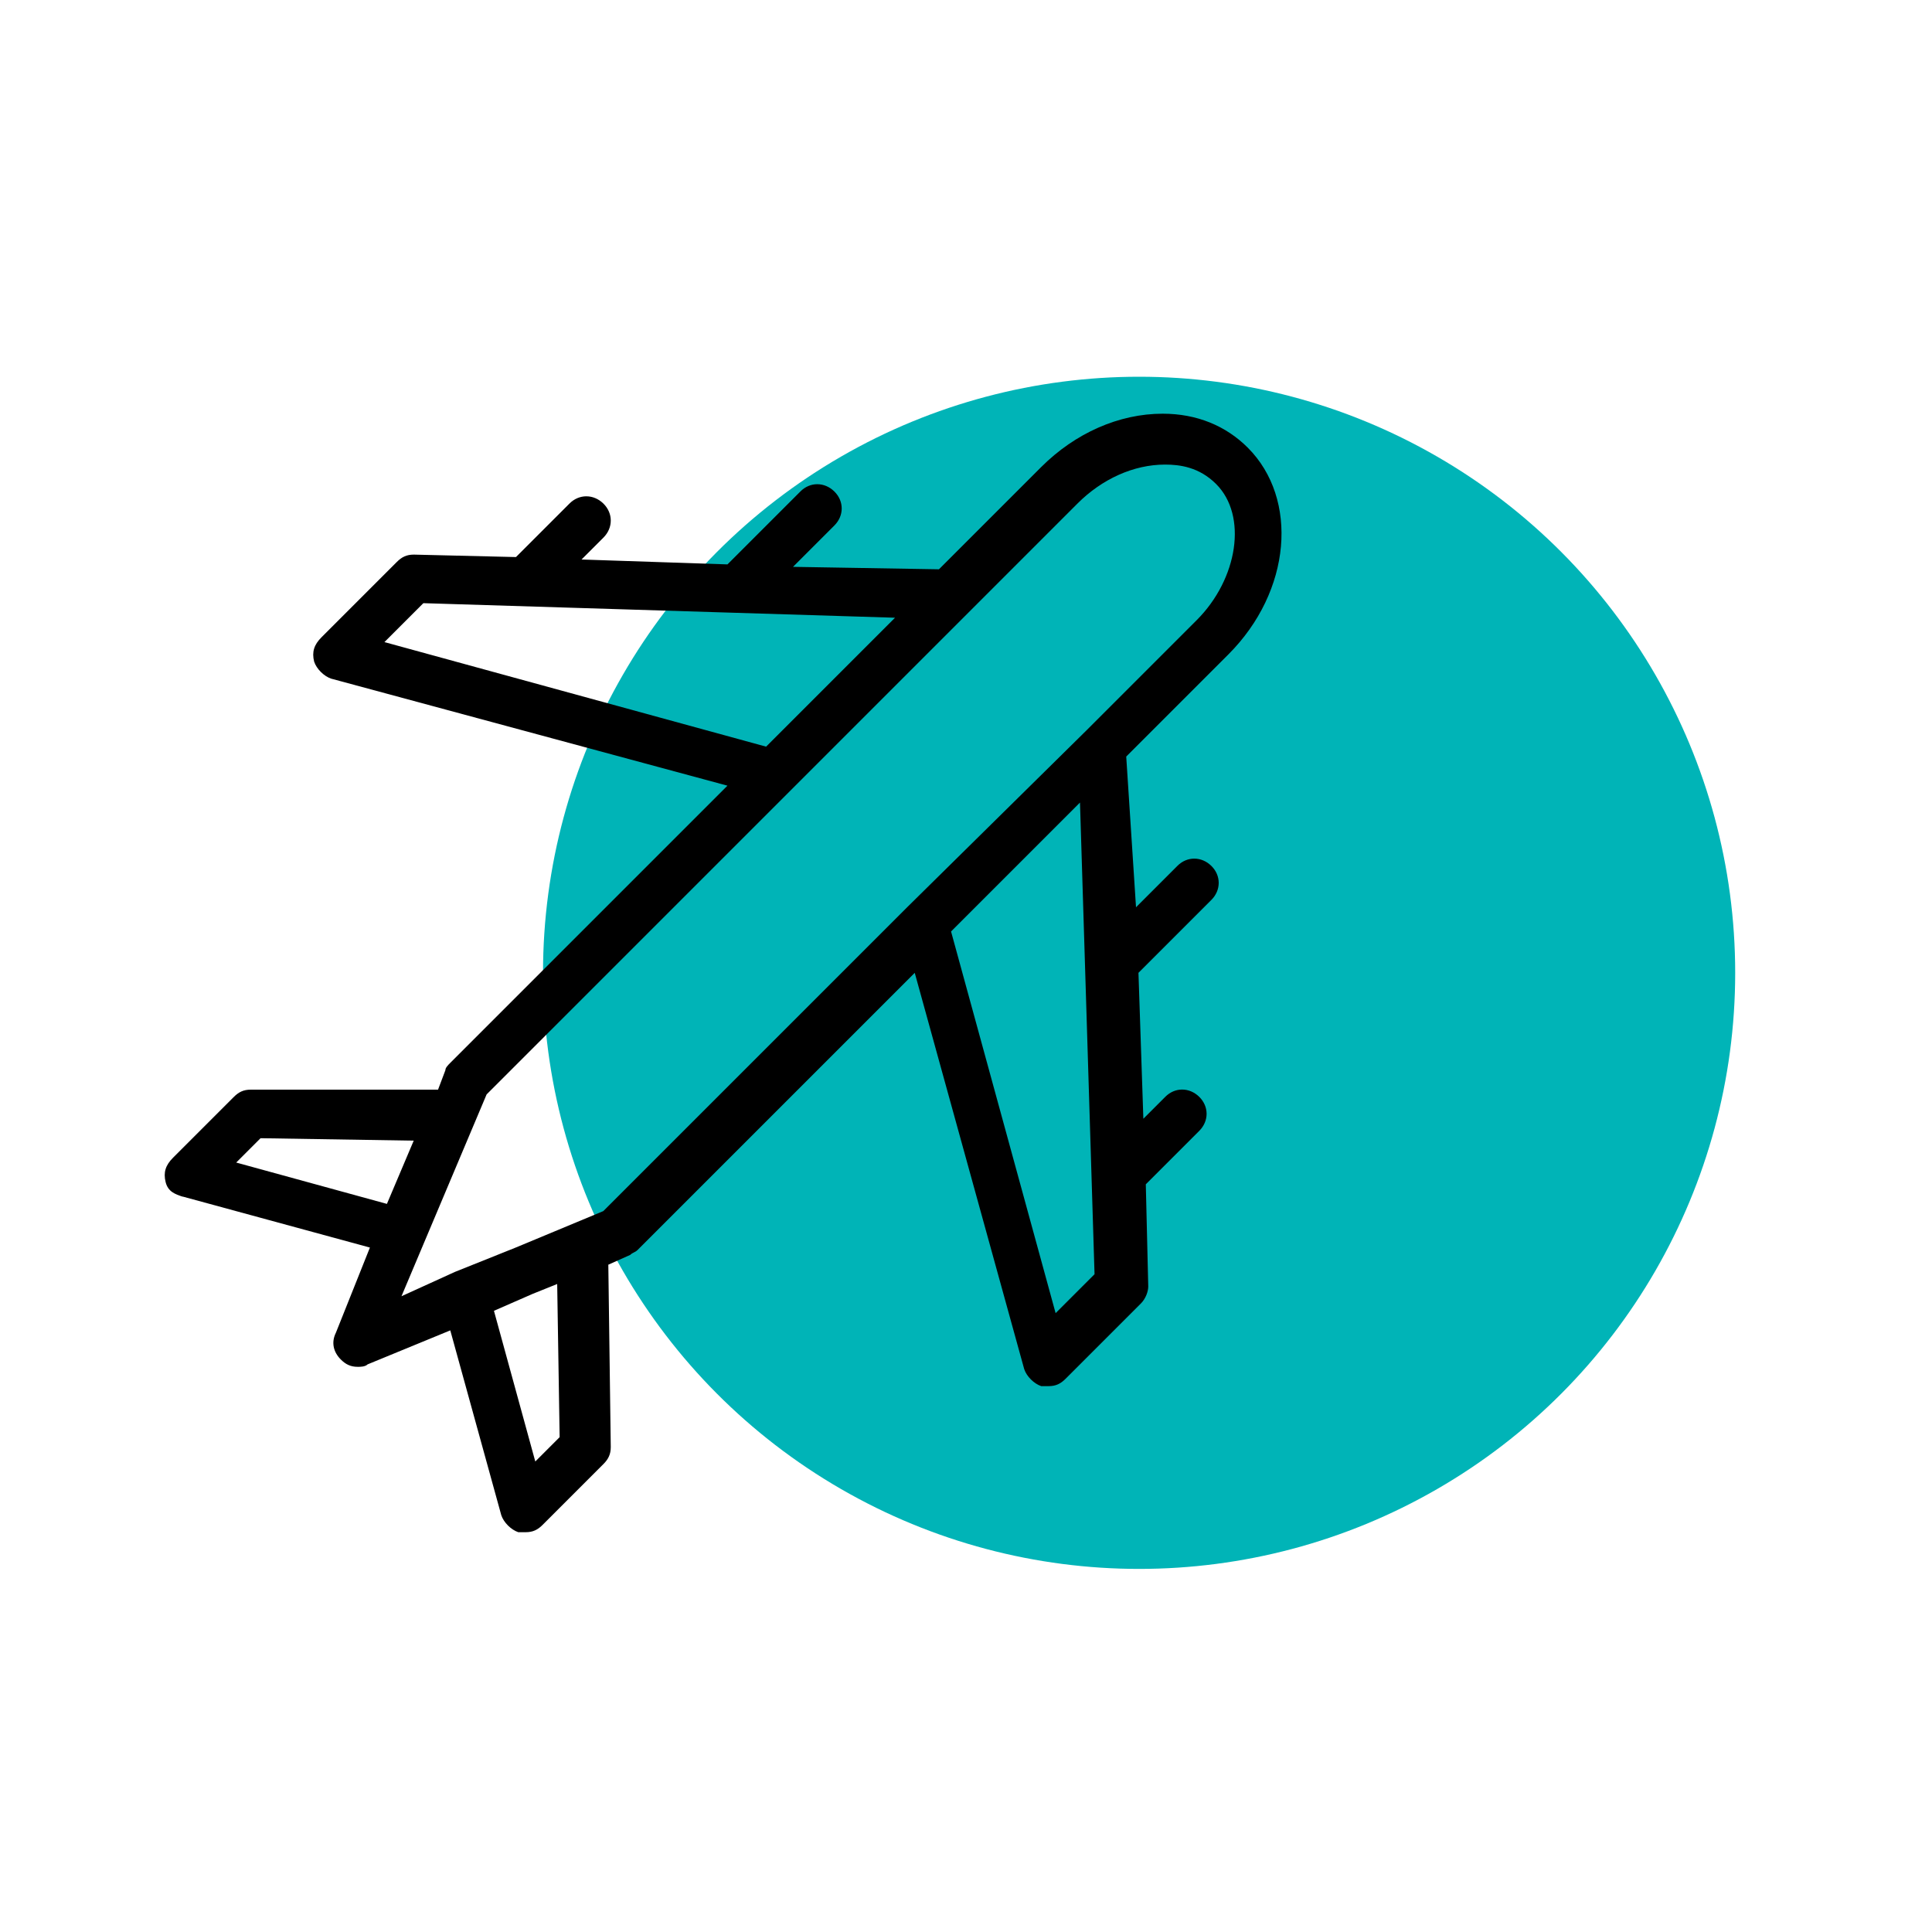
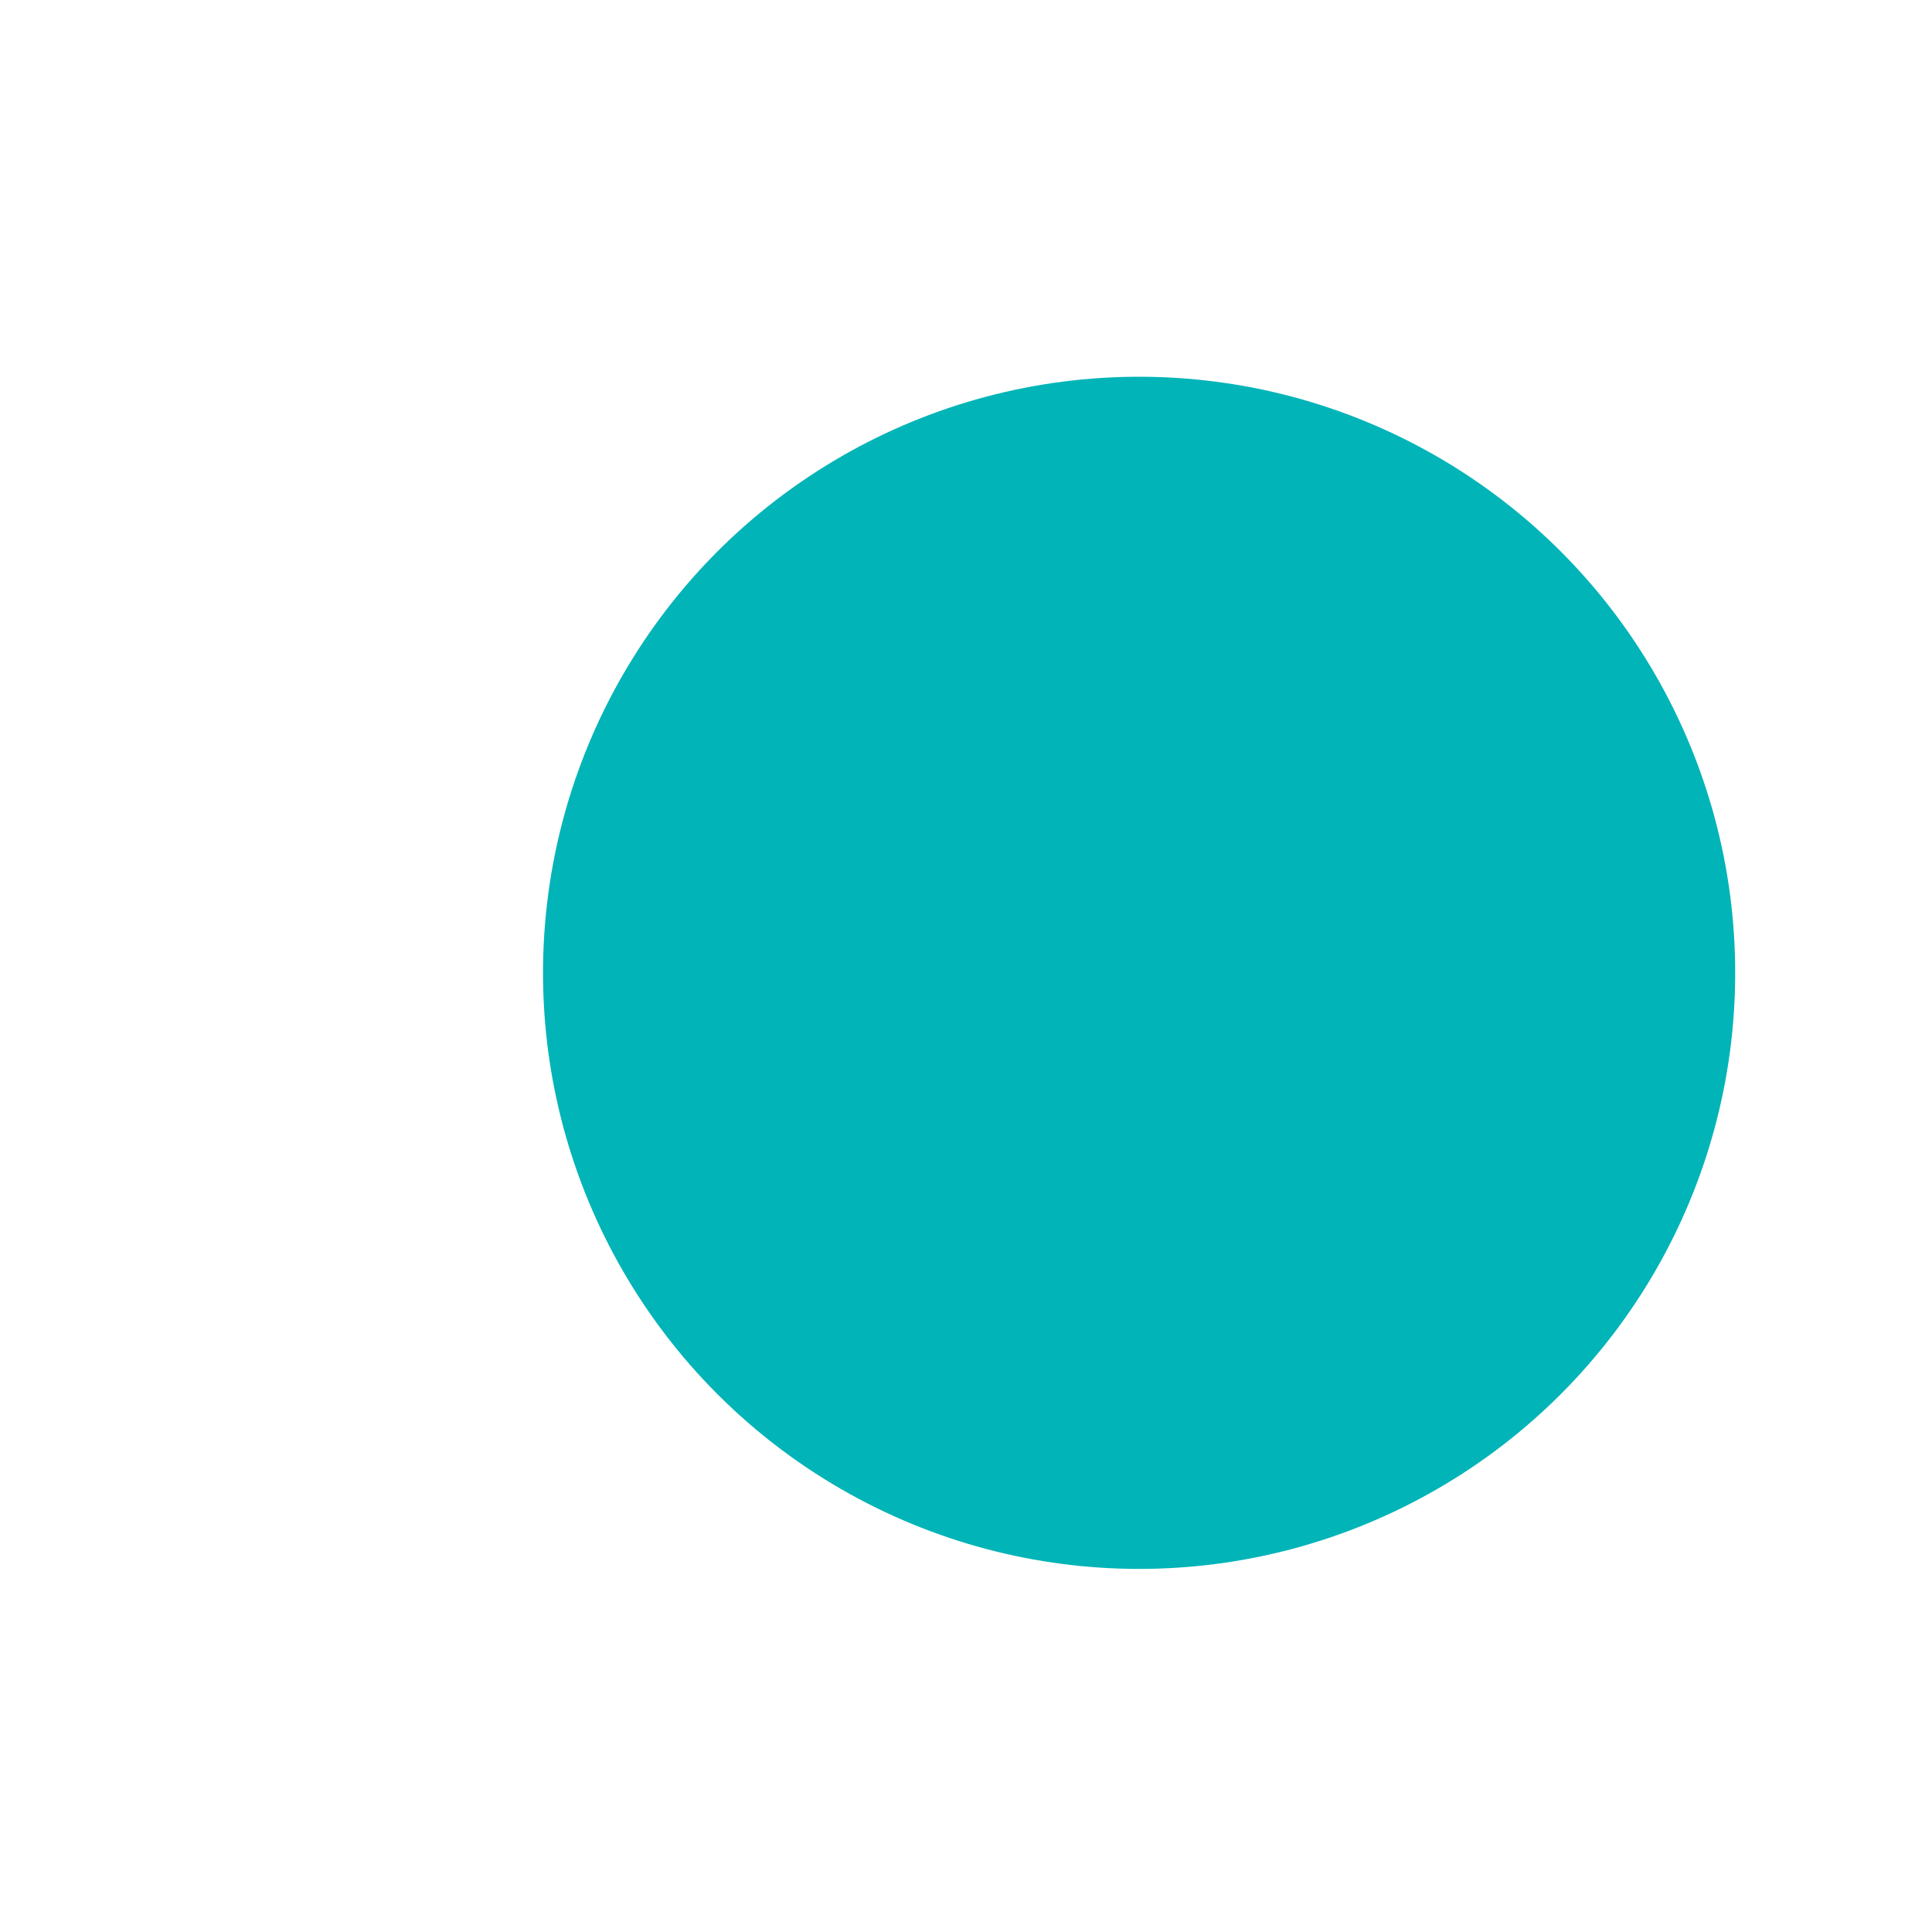
<svg xmlns="http://www.w3.org/2000/svg" id="Layer_1" data-name="Layer 1" width="150" height="150" viewBox="0 0 150 150">
  <defs>
    <style>
      .cls-1 {
        fill: #00b4b7;
      }
    </style>
  </defs>
  <circle class="cls-1" cx="88.44" cy="75.53" r="46.28" />
-   <path d="M14.18,92.9l14.54,3.96-2.64,6.61c-.38.76-.19,1.51.38,2.08.38.38.76.57,1.32.57.19,0,.57,0,.76-.19l6.42-2.64,3.96,14.35c.19.57.76,1.13,1.32,1.32h.57c.57,0,.94-.19,1.32-.57l4.72-4.72c.38-.38.57-.76.57-1.32l-.19-14.16,1.7-.76c.19-.19.38-.19.57-.38l21.52-21.52,8.5,30.77c.19.57.76,1.13,1.32,1.32h.57c.57,0,.94-.19,1.32-.57l5.85-5.85c.38-.38.57-.94.57-1.32l-.19-7.93,4.15-4.15c.76-.76.76-1.89,0-2.64s-1.89-.76-2.64,0l-1.7,1.7-.38-11.33,5.66-5.66c.76-.76.76-1.89,0-2.64s-1.89-.76-2.64,0l-3.21,3.21-.76-11.7,7.93-7.93c4.91-4.91,5.47-12.08,1.51-16.05-1.7-1.7-3.96-2.64-6.61-2.64-3.4,0-6.8,1.51-9.44,4.15l-7.93,7.93-11.33-.19,3.21-3.21c.76-.76.76-1.89,0-2.64s-1.89-.76-2.64,0l-5.66,5.66-11.33-.38,1.7-1.7c.76-.76.76-1.89,0-2.64s-1.89-.76-2.64,0l-4.15,4.15-7.93-.19c-.57,0-.94.19-1.32.57l-5.85,5.85c-.57.57-.76,1.13-.57,1.89.19.57.76,1.13,1.32,1.32l30.77,8.31-21.52,21.52c-.19.19-.38.38-.38.57l-.57,1.51h-14.54c-.57,0-.94.19-1.32.57l-4.72,4.72c-.57.57-.76,1.13-.57,1.89.19.76.76.94,1.32,1.13ZM81.96,101.96l-8.12-29.64,10.01-10.01,1.13,36.62-3.02,3.02ZM43.26,99.69l.19,11.89-1.89,1.89-3.21-11.7,3.02-1.32,1.89-.76ZM29.85,49.85l3.02-3.02,36.62,1.13-10.01,10.01-29.64-8.12ZM61.38,61.37h0l13.78-13.78h0l8.5-8.5c1.89-1.89,4.34-3.02,6.8-3.02,1.13,0,2.64.19,3.96,1.51,2.45,2.45,1.7,7.36-1.51,10.57l-8.5,8.5h0l-13.97,13.78h0l-23.6,23.6-6.8,2.83-4.72,1.89h0l-4.15,1.89,6.61-15.67,23.6-23.6ZM20.23,88.37l11.89.19-2.08,4.91-11.7-3.21,1.89-1.89Z" />
</svg>